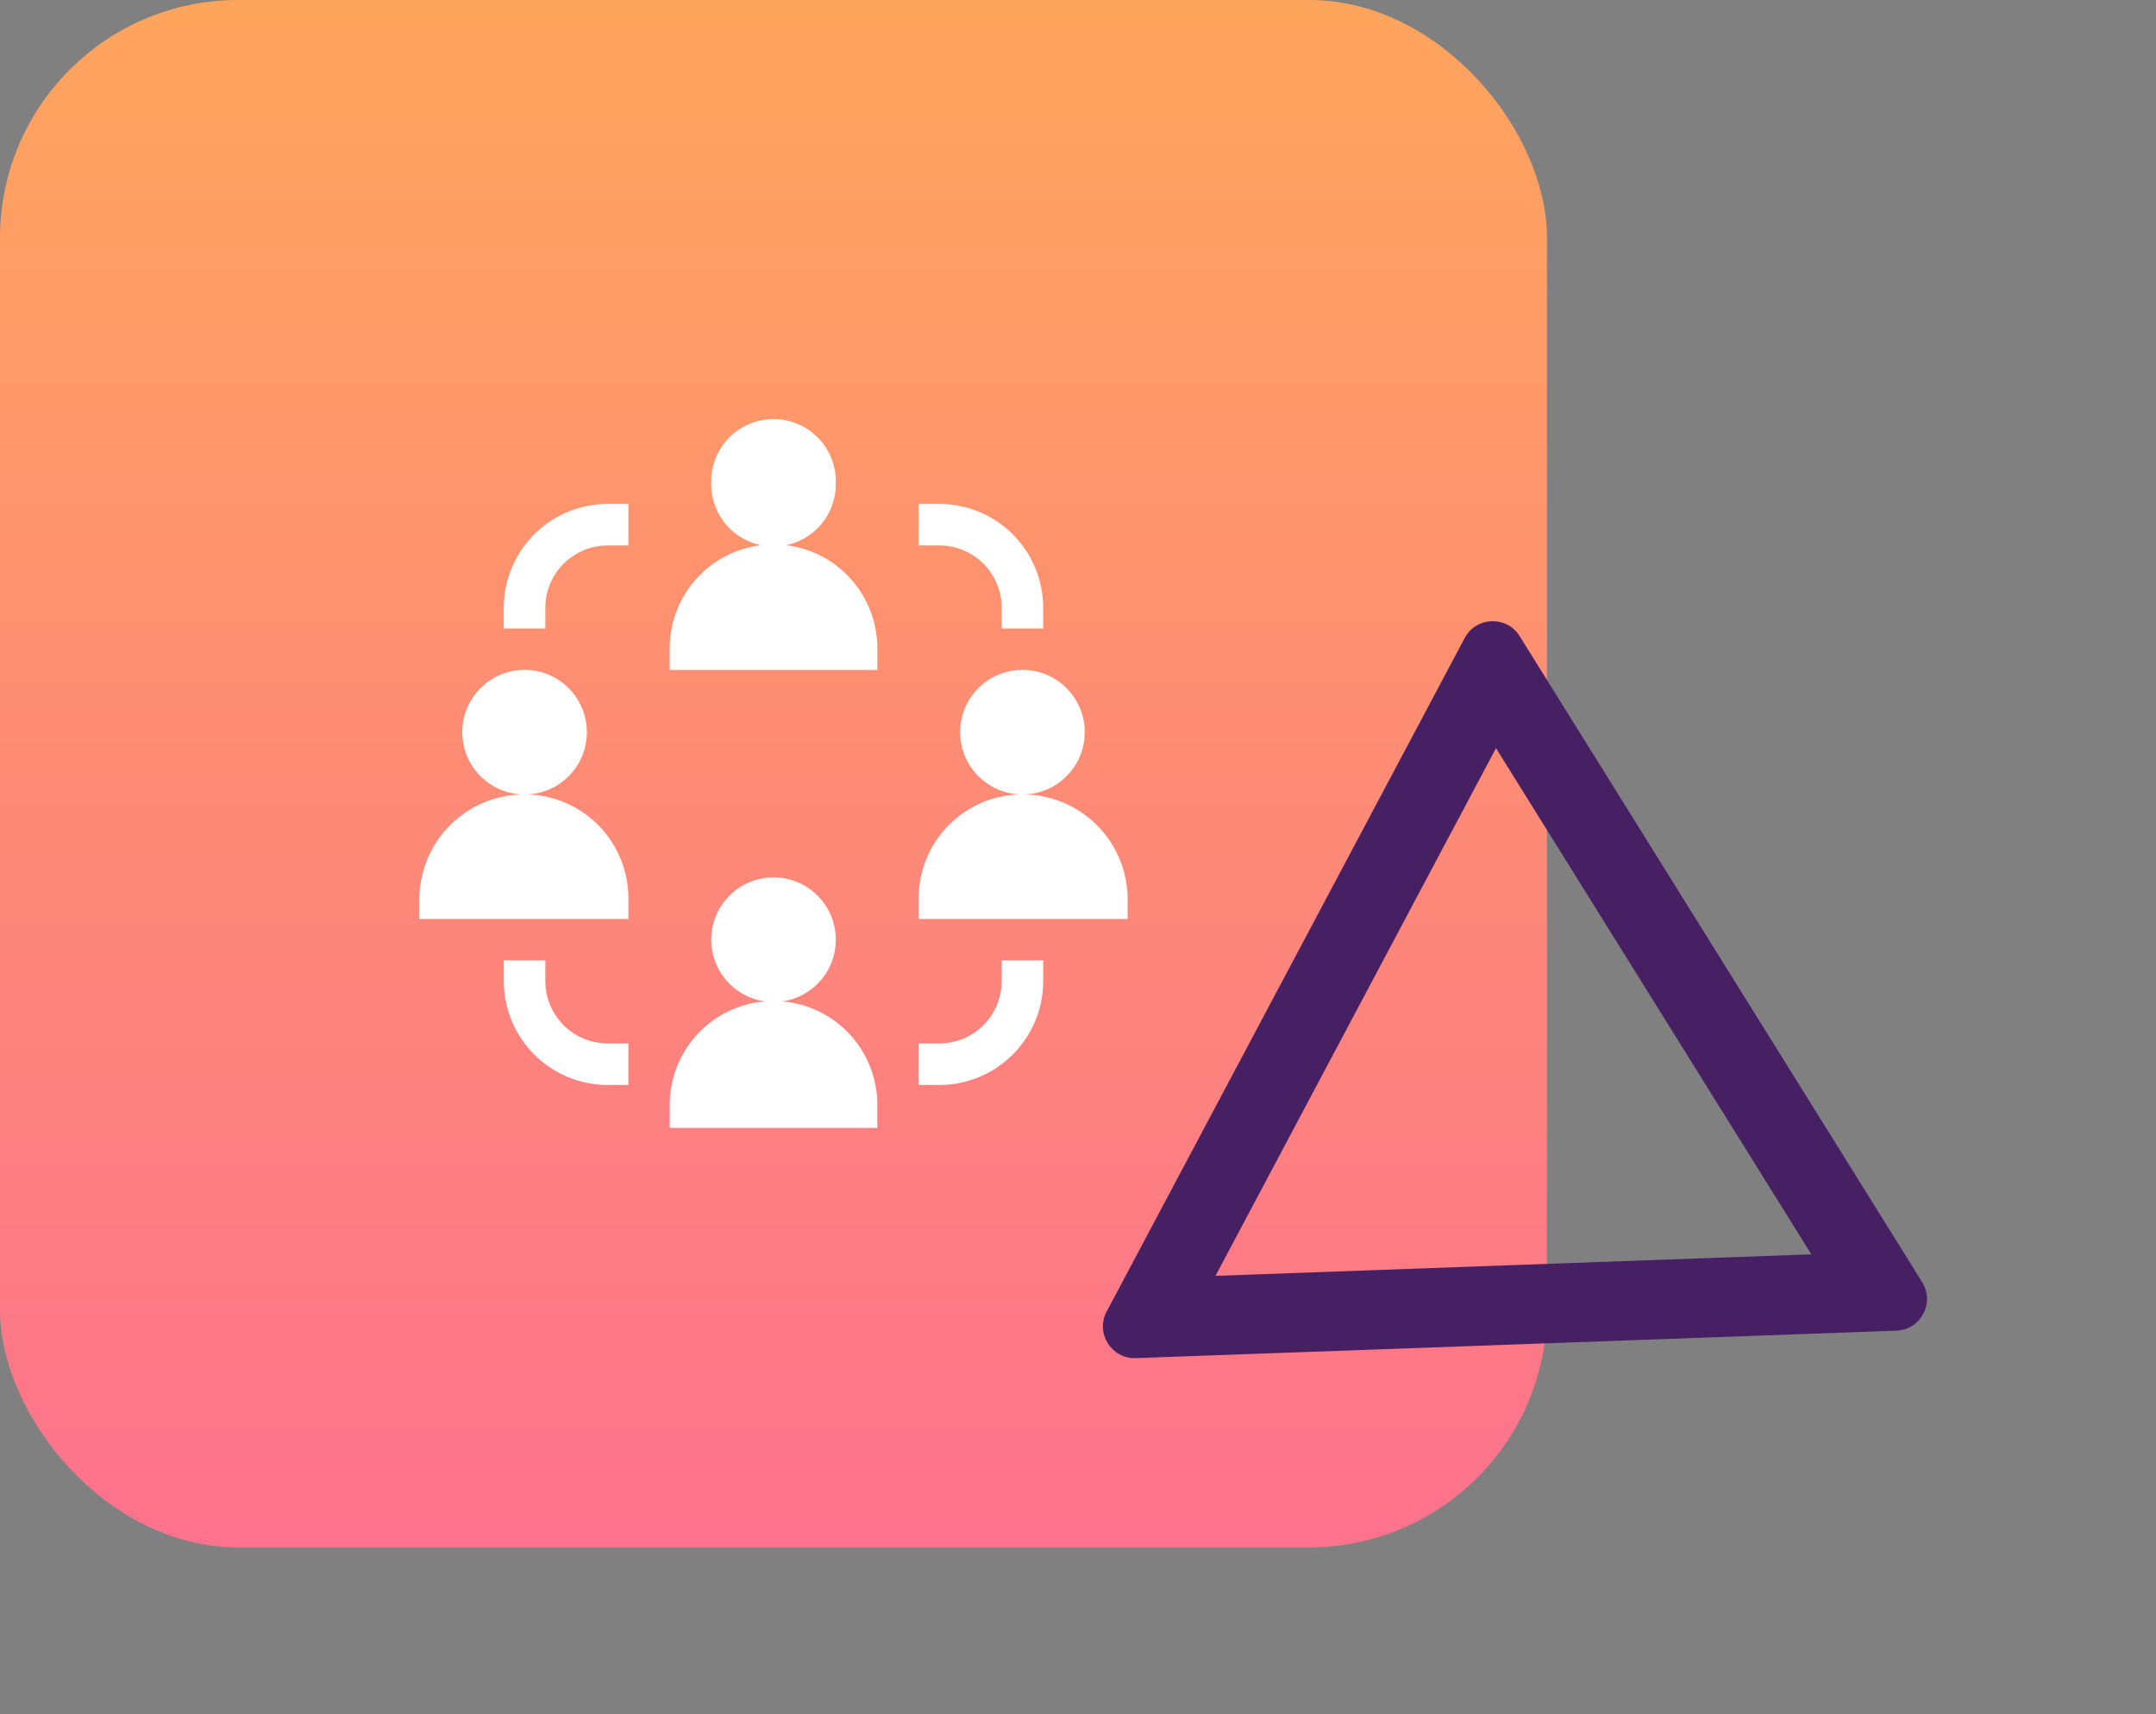
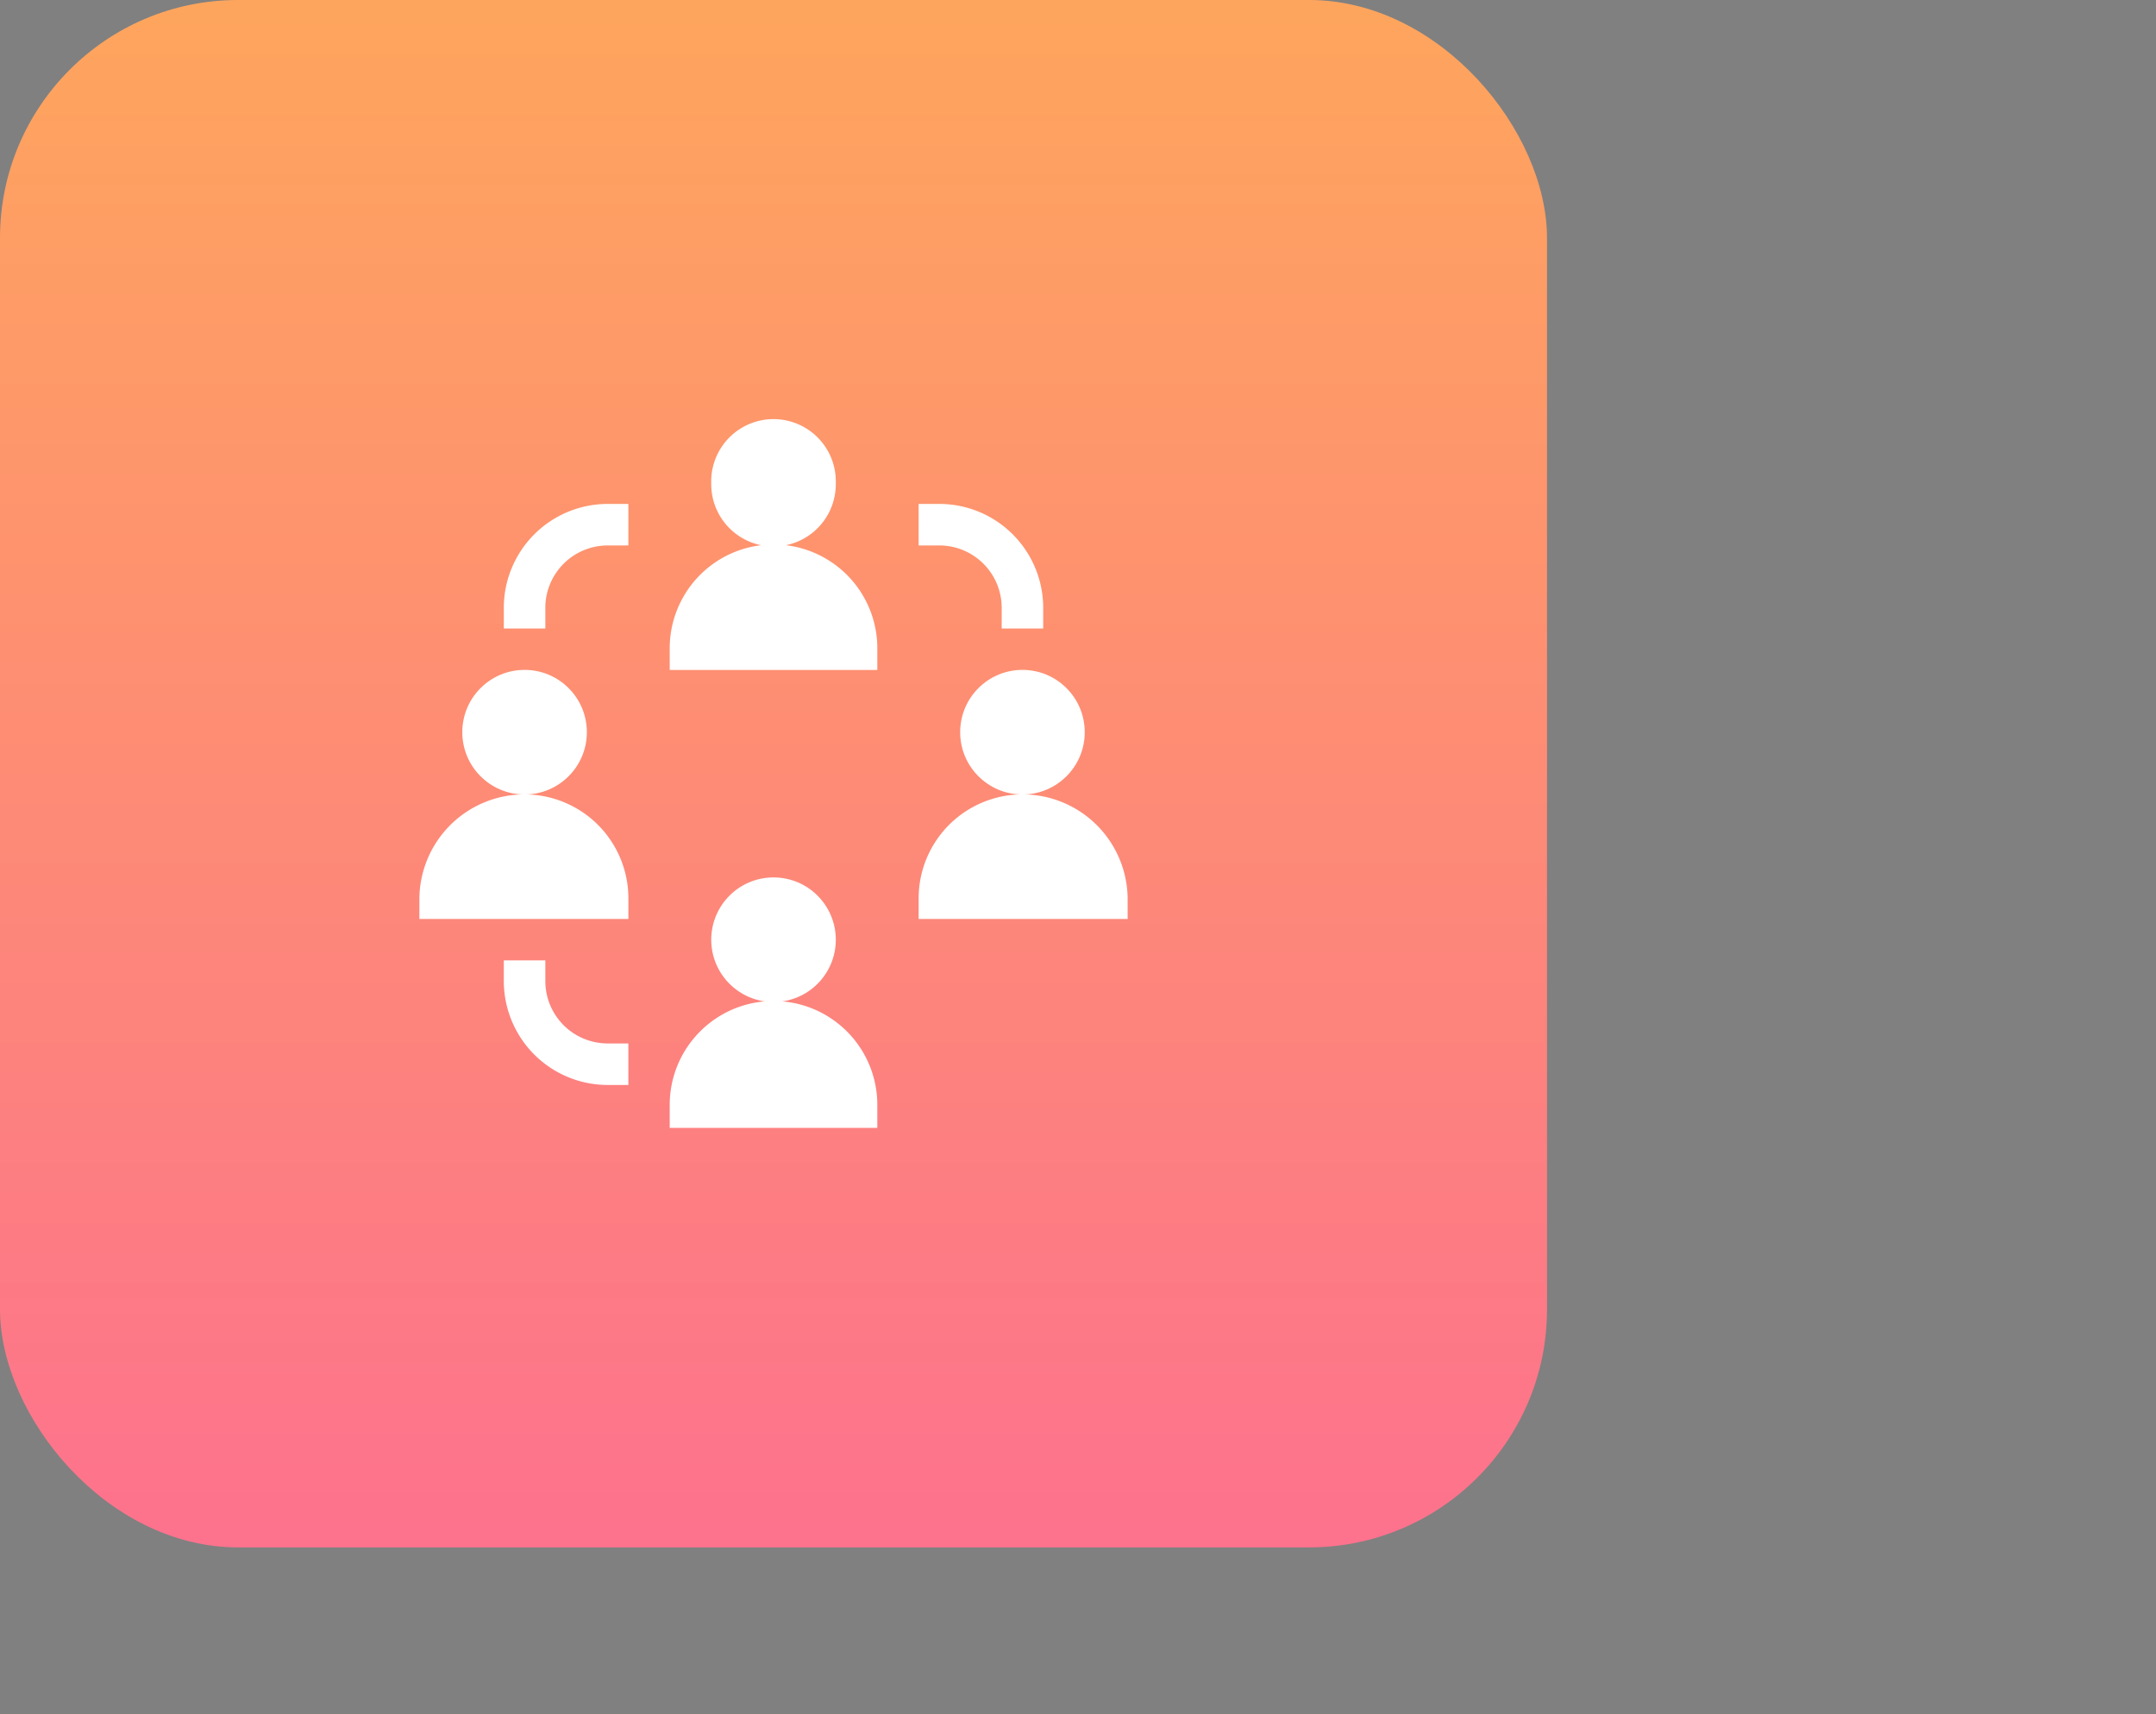
<svg xmlns="http://www.w3.org/2000/svg" width="271.761" height="216" viewBox="0 0 271.761 216">
  <rect x="0" y="0" width="271.761" height="216" fill="#808080" stroke="none" />
  <defs>
    <linearGradient id="linear-gradient" x1="0.5" x2="0.5" y2="1" gradientUnits="objectBoundingBox">
      <stop offset="0" stop-color="#fea55d" />
      <stop offset="1" stop-color="#fd728d" />
    </linearGradient>
  </defs>
  <g id="Group_4371" data-name="Group 4371" transform="translate(-1332 -9635)">
    <rect id="Rectangle_950" data-name="Rectangle 950" width="195" height="195" rx="30" transform="translate(1332 9635)" fill="url(#linear-gradient)" />
    <g id="Polygon_5" data-name="Polygon 5" transform="translate(1603.761 9753.876) rotate(118)" fill="none" stroke-linecap="round" stroke-linejoin="round">
      <path d="M51.538,5.979a4,4,0,0,1,6.923,0L106.524,89a4,4,0,0,1-3.462,6H6.938a4,4,0,0,1-3.462-6Z" stroke="none" />
-       <path d="M 55 19.959 L 17.344 85 L 92.656 85 L 55 19.959 M 55 3.983 C 56.346 3.983 57.691 4.649 58.462 5.979 L 106.524 88.996 C 108.068 91.663 106.144 95 103.062 95 L 6.938 95 C 3.856 95 1.932 91.663 3.476 88.996 L 51.538 5.979 C 52.309 4.649 53.654 3.983 55 3.983 Z" stroke="none" fill="#472064" />
    </g>
    <g id="Group_4557" data-name="Group 4557" transform="translate(7214.407 6992.405)">
      <path id="Path_2011" data-name="Path 2011" d="M226.7,8.025a7.853,7.853,0,1,0-15.7,0,7.851,7.851,0,1,0,15.7,0Z" transform="translate(-6003.757 2695.457)" fill="#fff" />
      <path id="Path_2012" data-name="Path 2012" d="M207.169,104.085a13.085,13.085,0,1,0-26.169,0V106.7h26.169Z" transform="translate(-5978.991 2620.322)" fill="#fff" />
      <circle id="Ellipse_732" data-name="Ellipse 732" cx="7.851" cy="7.851" r="7.851" transform="translate(-5761.379 2727.013)" fill="#fff" />
      <path id="Path_2013" data-name="Path 2013" d="M374.085,271A13.1,13.1,0,0,0,361,284.085V286.7h26.344v-2.617A13.25,13.25,0,0,0,374.085,271Z" transform="translate(-6127.613 2471.704)" fill="#fff" />
      <circle id="Ellipse_733" data-name="Ellipse 733" cx="7.851" cy="7.851" r="7.851" transform="translate(-5824.136 2727.013)" fill="#fff" />
      <path id="Path_2014" data-name="Path 2014" d="M26.344,284.085A13.1,13.1,0,0,0,13.259,271,13.25,13.25,0,0,0,0,284.085V286.7H26.344Z" transform="translate(-5829.544 2471.704)" fill="#fff" />
      <circle id="Ellipse_734" data-name="Ellipse 734" cx="7.851" cy="7.851" r="7.851" transform="translate(-5792.757 2753.165)" fill="#fff" />
      <path id="Path_2015" data-name="Path 2015" d="M207.169,434.085a13.085,13.085,0,1,0-26.169,0v2.791h26.169Z" transform="translate(-5978.991 2347.856)" fill="#fff" />
      <path id="Path_2016" data-name="Path 2016" d="M66.234,74.085a7.859,7.859,0,0,1,7.851-7.851H76.7V61H74.085A13.1,13.1,0,0,0,61,74.085V76.7h5.234Z" transform="translate(-5879.902 2645.099)" fill="#fff" />
      <path id="Path_2017" data-name="Path 2017" d="M371.468,74.085V76.7H376.7V74.085A13.1,13.1,0,0,0,363.617,61H361v5.234h2.617A7.859,7.859,0,0,1,371.468,74.085Z" transform="translate(-6127.613 2645.099)" fill="#fff" />
      <path id="Path_2018" data-name="Path 2018" d="M61,391v2.617A13.1,13.1,0,0,0,74.085,406.7H76.7v-5.234H74.085a7.859,7.859,0,0,1-7.851-7.851V391Z" transform="translate(-5879.902 2372.622)" fill="#fff" />
-       <path id="Path_2019" data-name="Path 2019" d="M376.7,393.617V391h-5.234v2.617a7.859,7.859,0,0,1-7.851,7.851H361V406.7h2.617A13.1,13.1,0,0,0,376.7,393.617Z" transform="translate(-6127.613 2372.622)" fill="#fff" />
    </g>
  </g>
</svg>